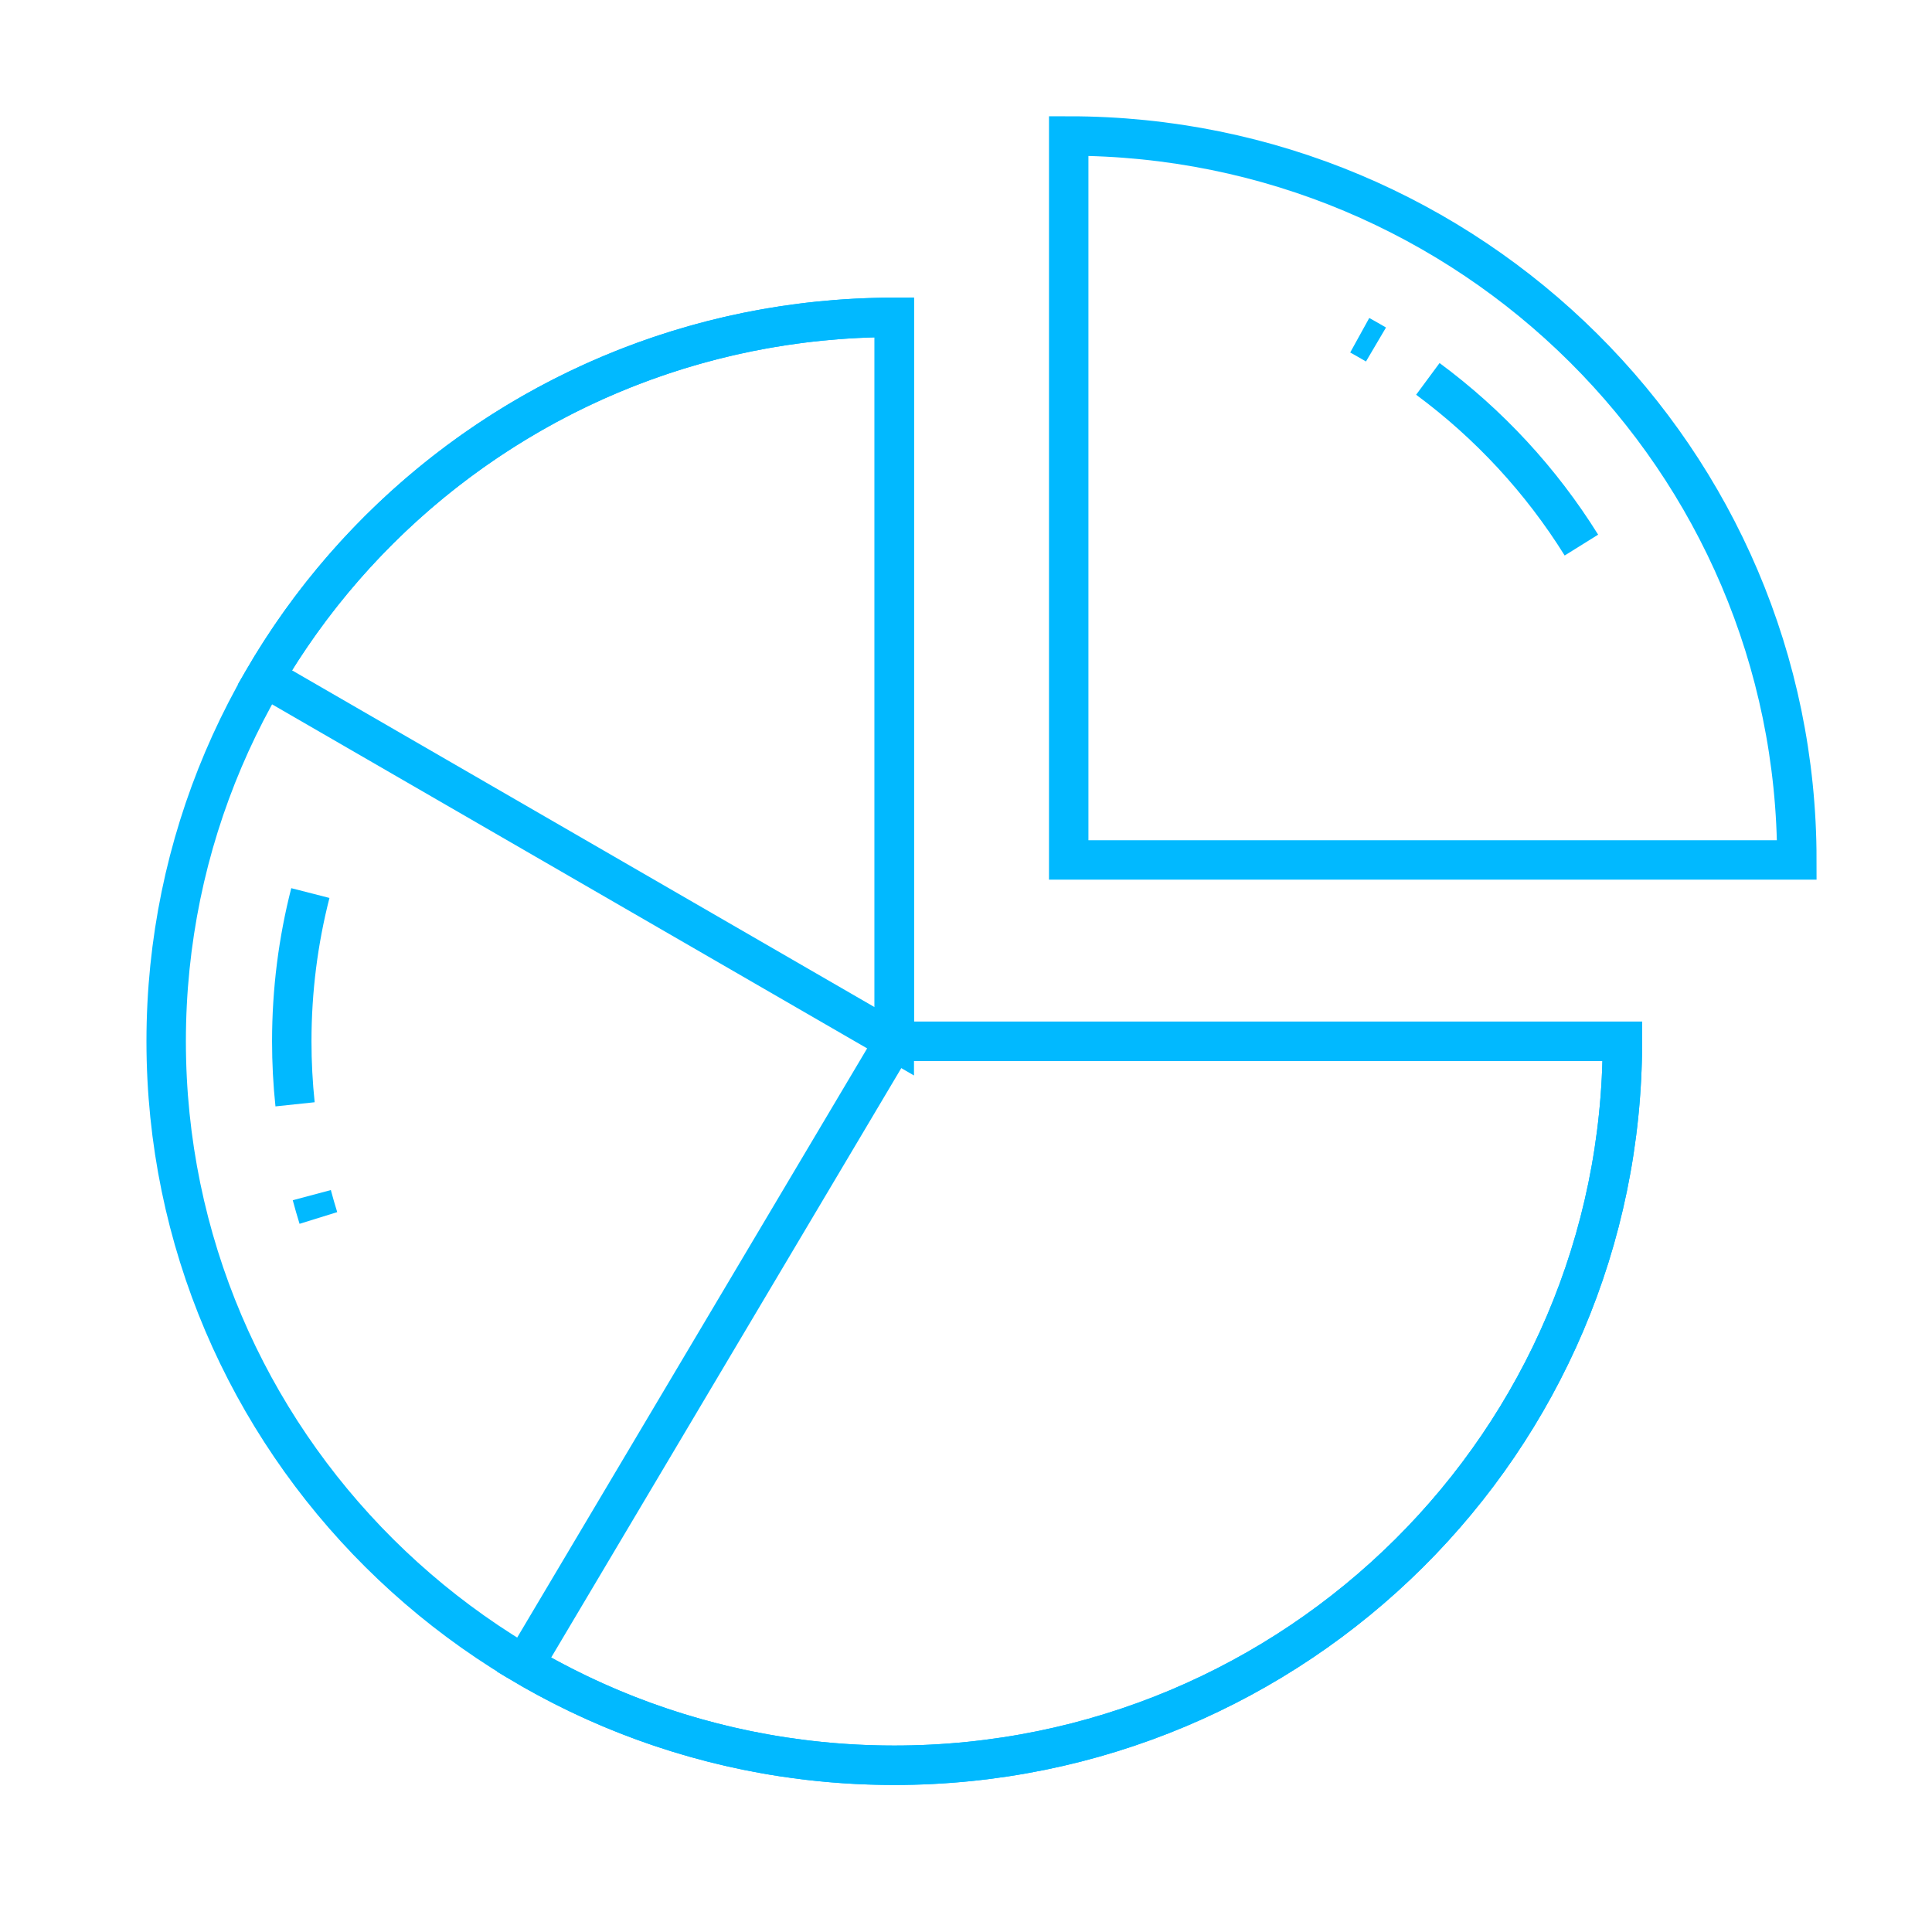
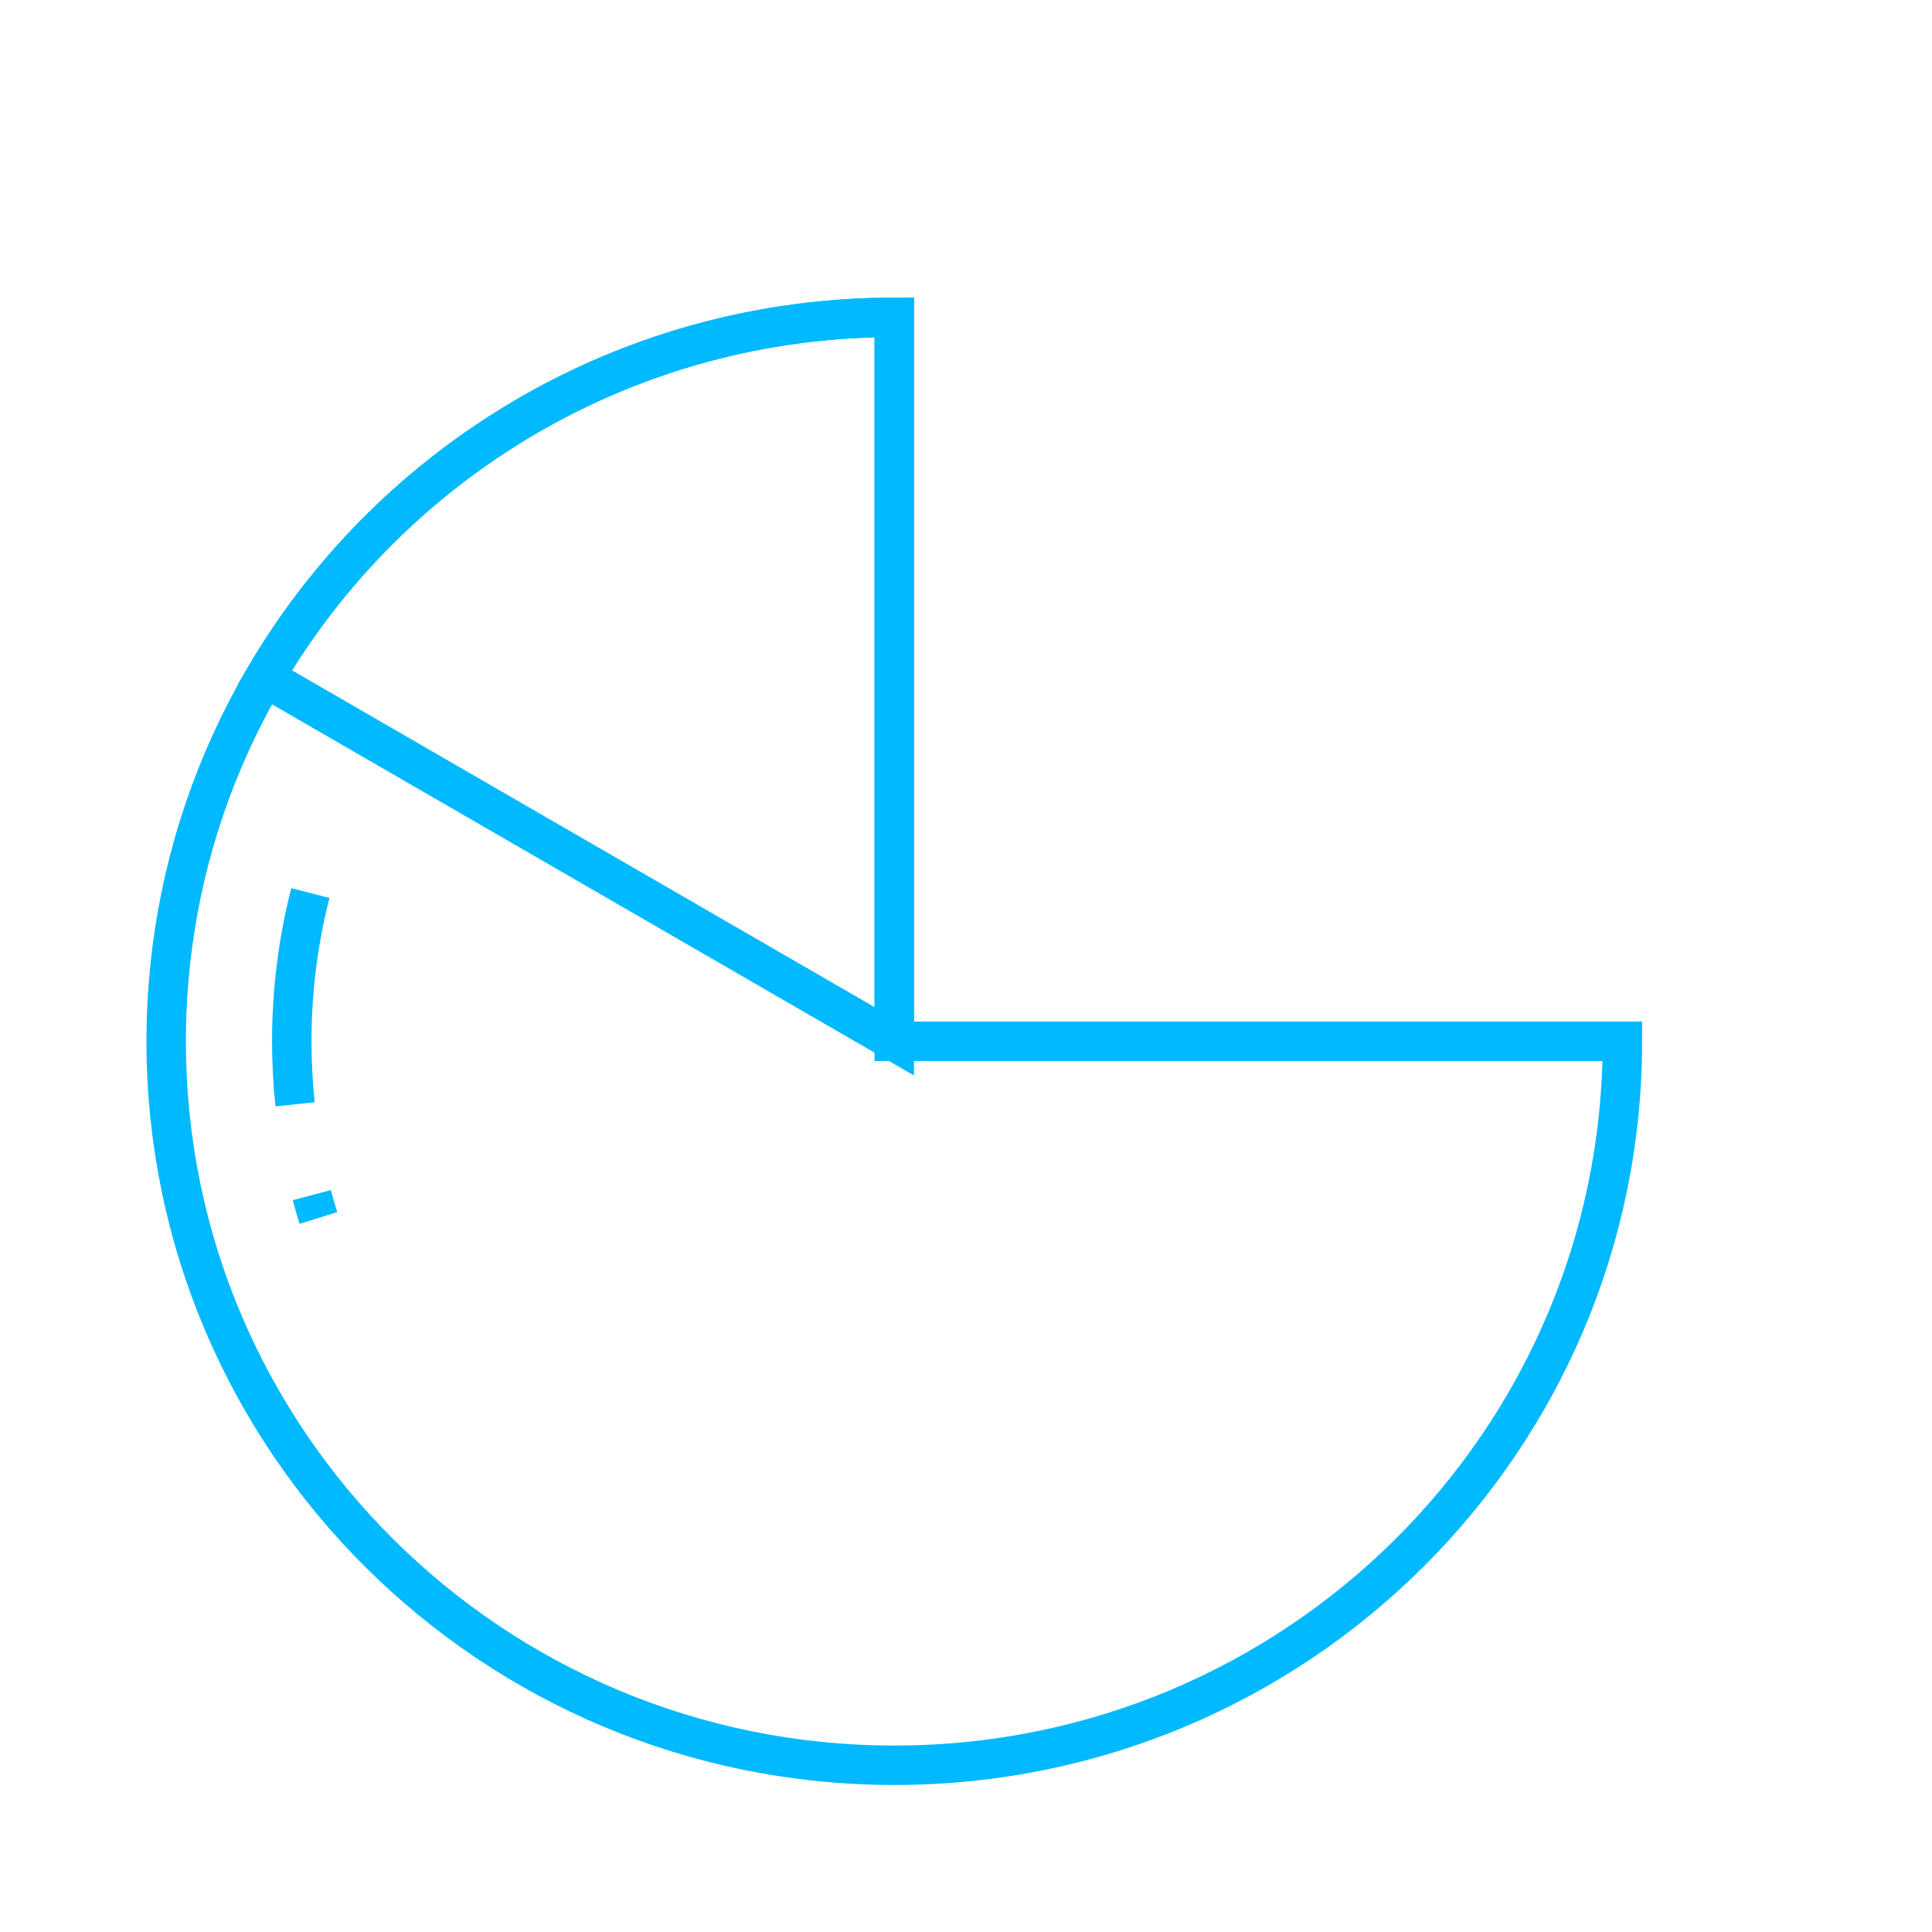
<svg xmlns="http://www.w3.org/2000/svg" width="98" height="98" viewBox="0 0 98 98" fill="none">
  <path fill-rule="evenodd" clip-rule="evenodd" d="M82.296 52.82C82.296 73.101 65.76 89.542 45.362 89.542C24.964 89.542 8.429 73.101 8.429 52.82C8.429 32.539 24.964 16.098 45.362 16.098V52.82H82.296Z" stroke="#01B9FF" stroke-width="2" stroke-miterlimit="22.926" />
  <path d="M16.15 61.781C16.031 61.398 15.92 61.013 15.816 60.623" stroke="#01B9FF" stroke-width="2" stroke-miterlimit="22.926" />
-   <path d="M72.427 19.219C75.527 21.511 78.176 24.373 80.216 27.649" stroke="#01B9FF" stroke-width="2" stroke-miterlimit="22.926" />
-   <path d="M68.972 17.005C69.249 17.158 69.523 17.314 69.796 17.475" stroke="#01B9FF" stroke-width="2" stroke-miterlimit="22.926" />
  <path d="M14.967 56.016C14.856 54.966 14.8 53.9 14.8 52.82C14.8 50.225 15.127 47.705 15.743 45.3" stroke="#01B9FF" stroke-width="2" stroke-miterlimit="22.926" />
  <path fill-rule="evenodd" clip-rule="evenodd" d="M13.431 34.359C19.831 23.438 31.734 16.098 45.362 16.098V52.82L13.431 34.359V34.359Z" stroke="#01B9FF" stroke-width="2" stroke-miterlimit="22.926" />
-   <path fill-rule="evenodd" clip-rule="evenodd" d="M54.21 6.898C74.608 6.898 91.144 23.339 91.144 43.62H54.21V6.898Z" stroke="#01B9FF" stroke-width="2" stroke-miterlimit="22.926" />
-   <path fill-rule="evenodd" clip-rule="evenodd" d="M45.362 52.82H82.296C82.296 73.101 65.76 89.542 45.362 89.542C38.504 89.542 32.083 87.681 26.579 84.442L45.362 52.82V52.82Z" stroke="#01B9FF" stroke-width="2" stroke-miterlimit="22.926" />
</svg>